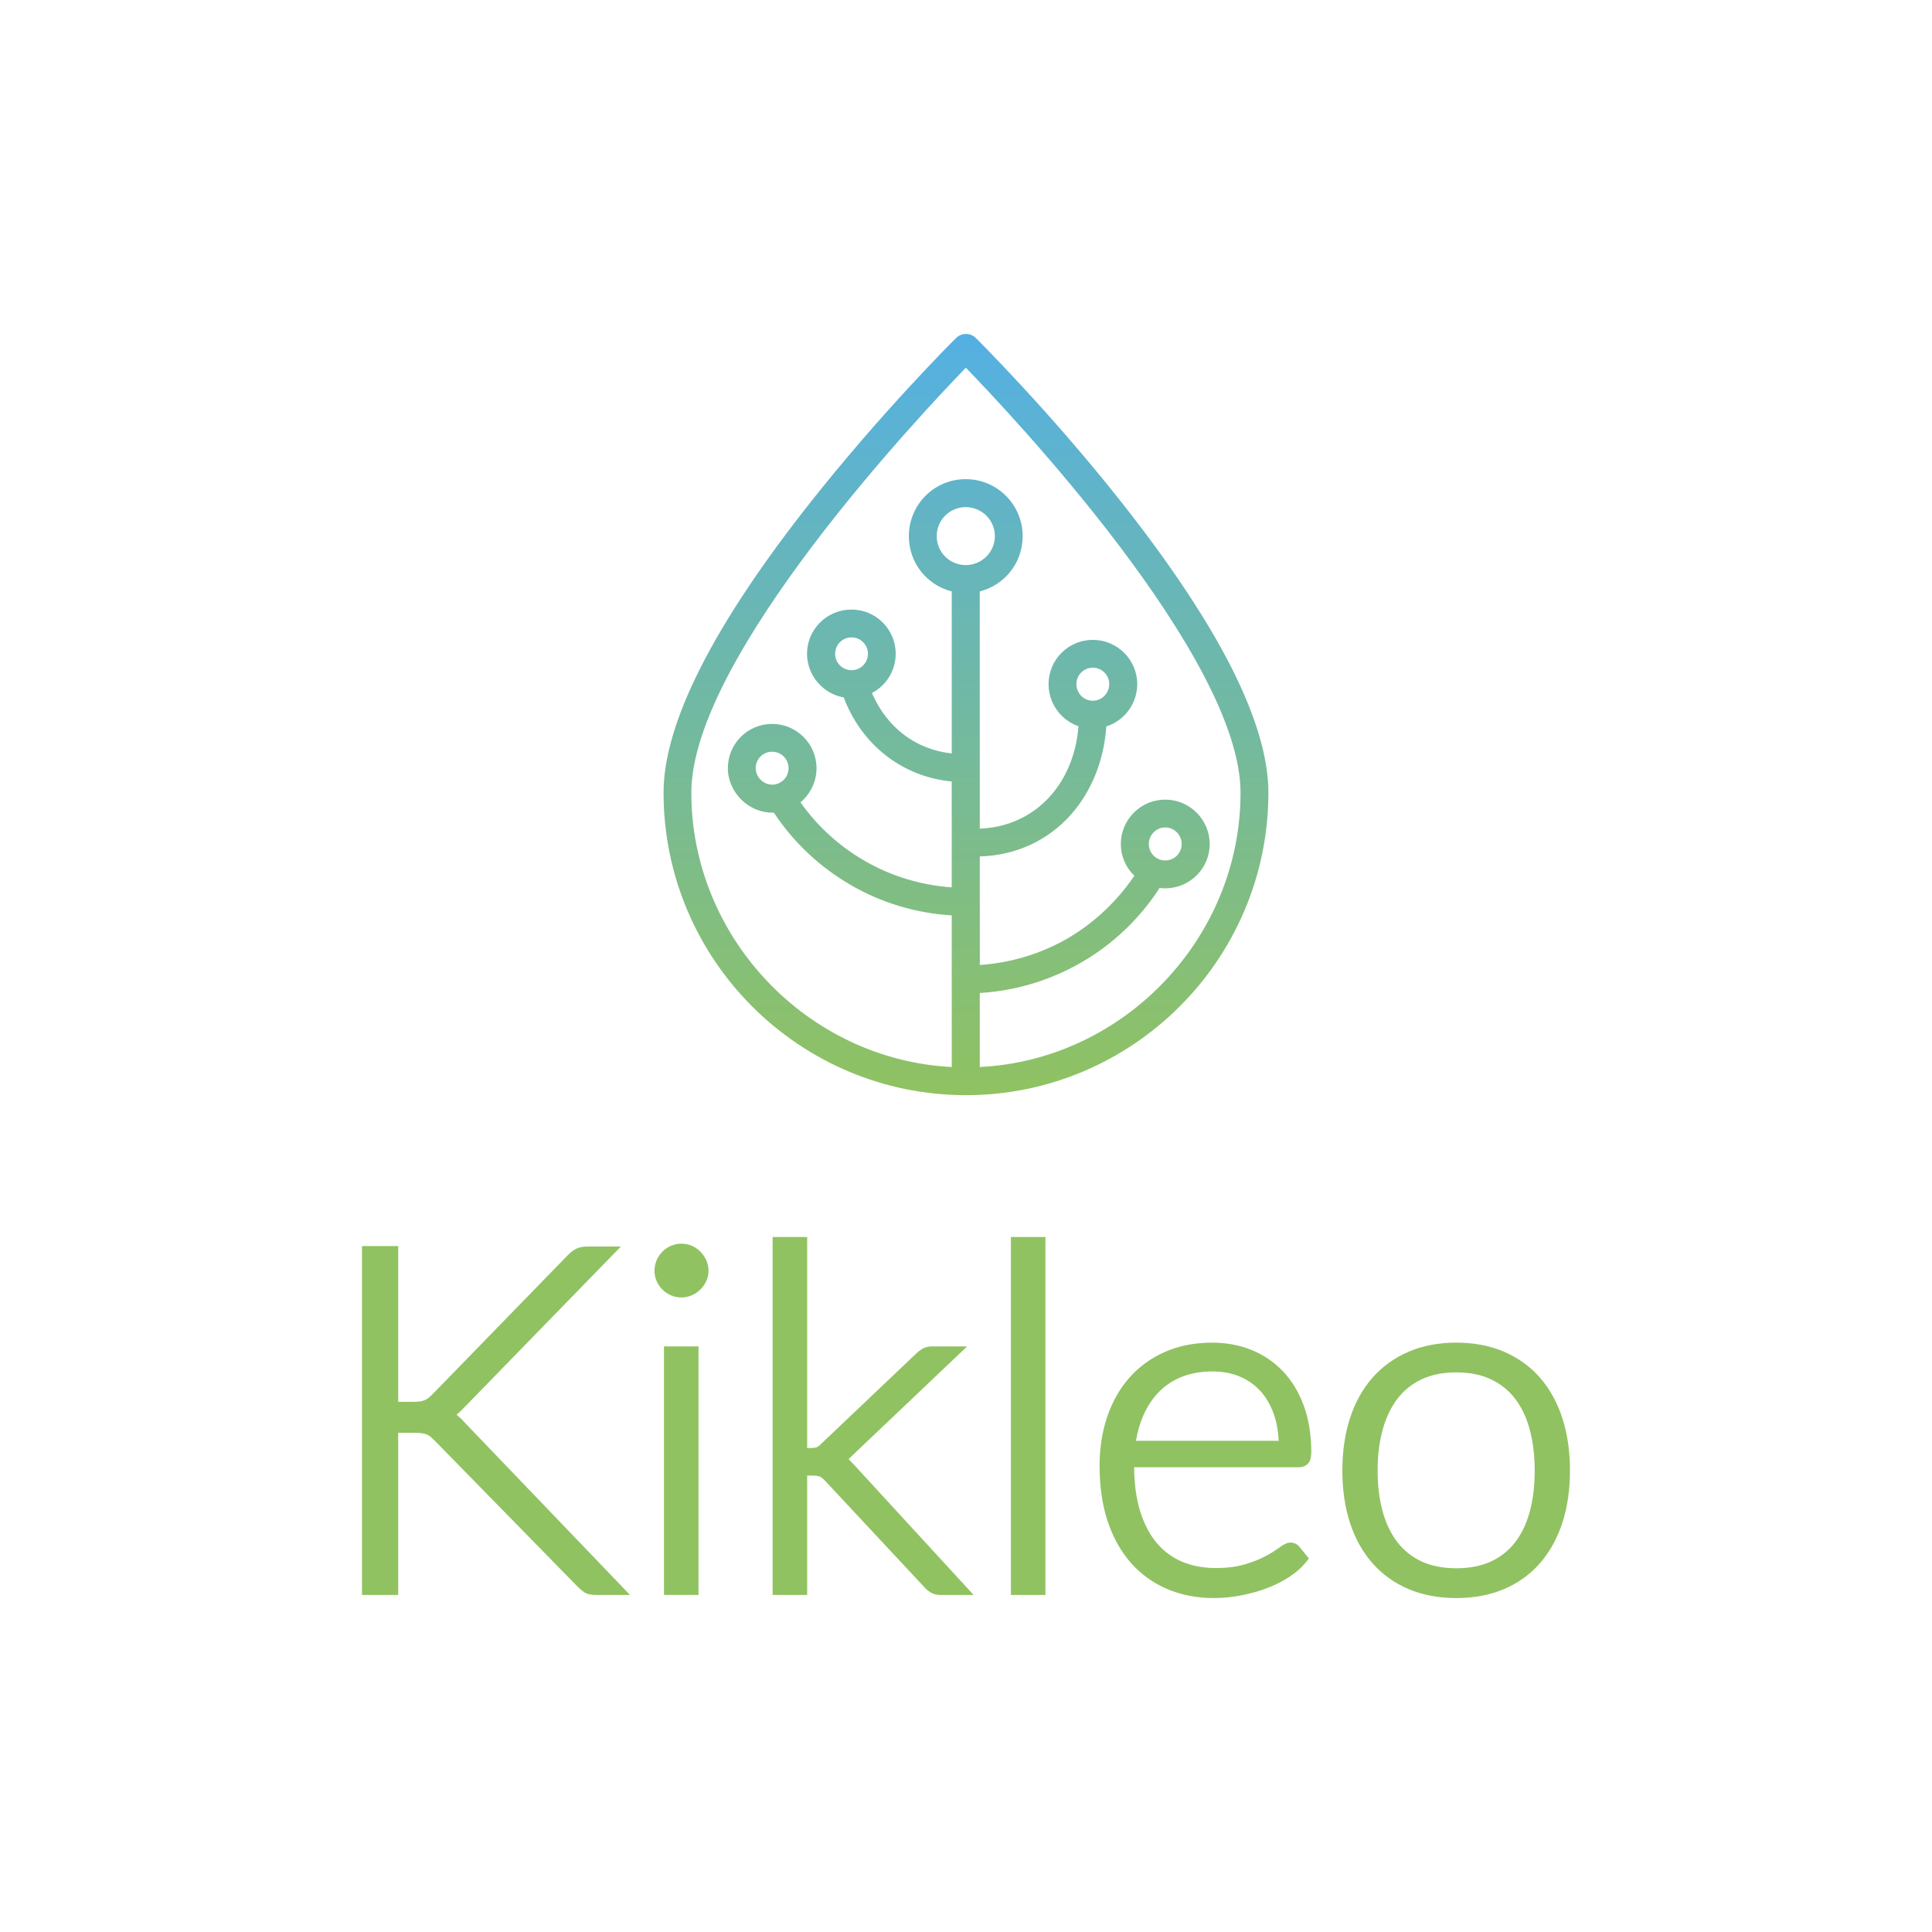
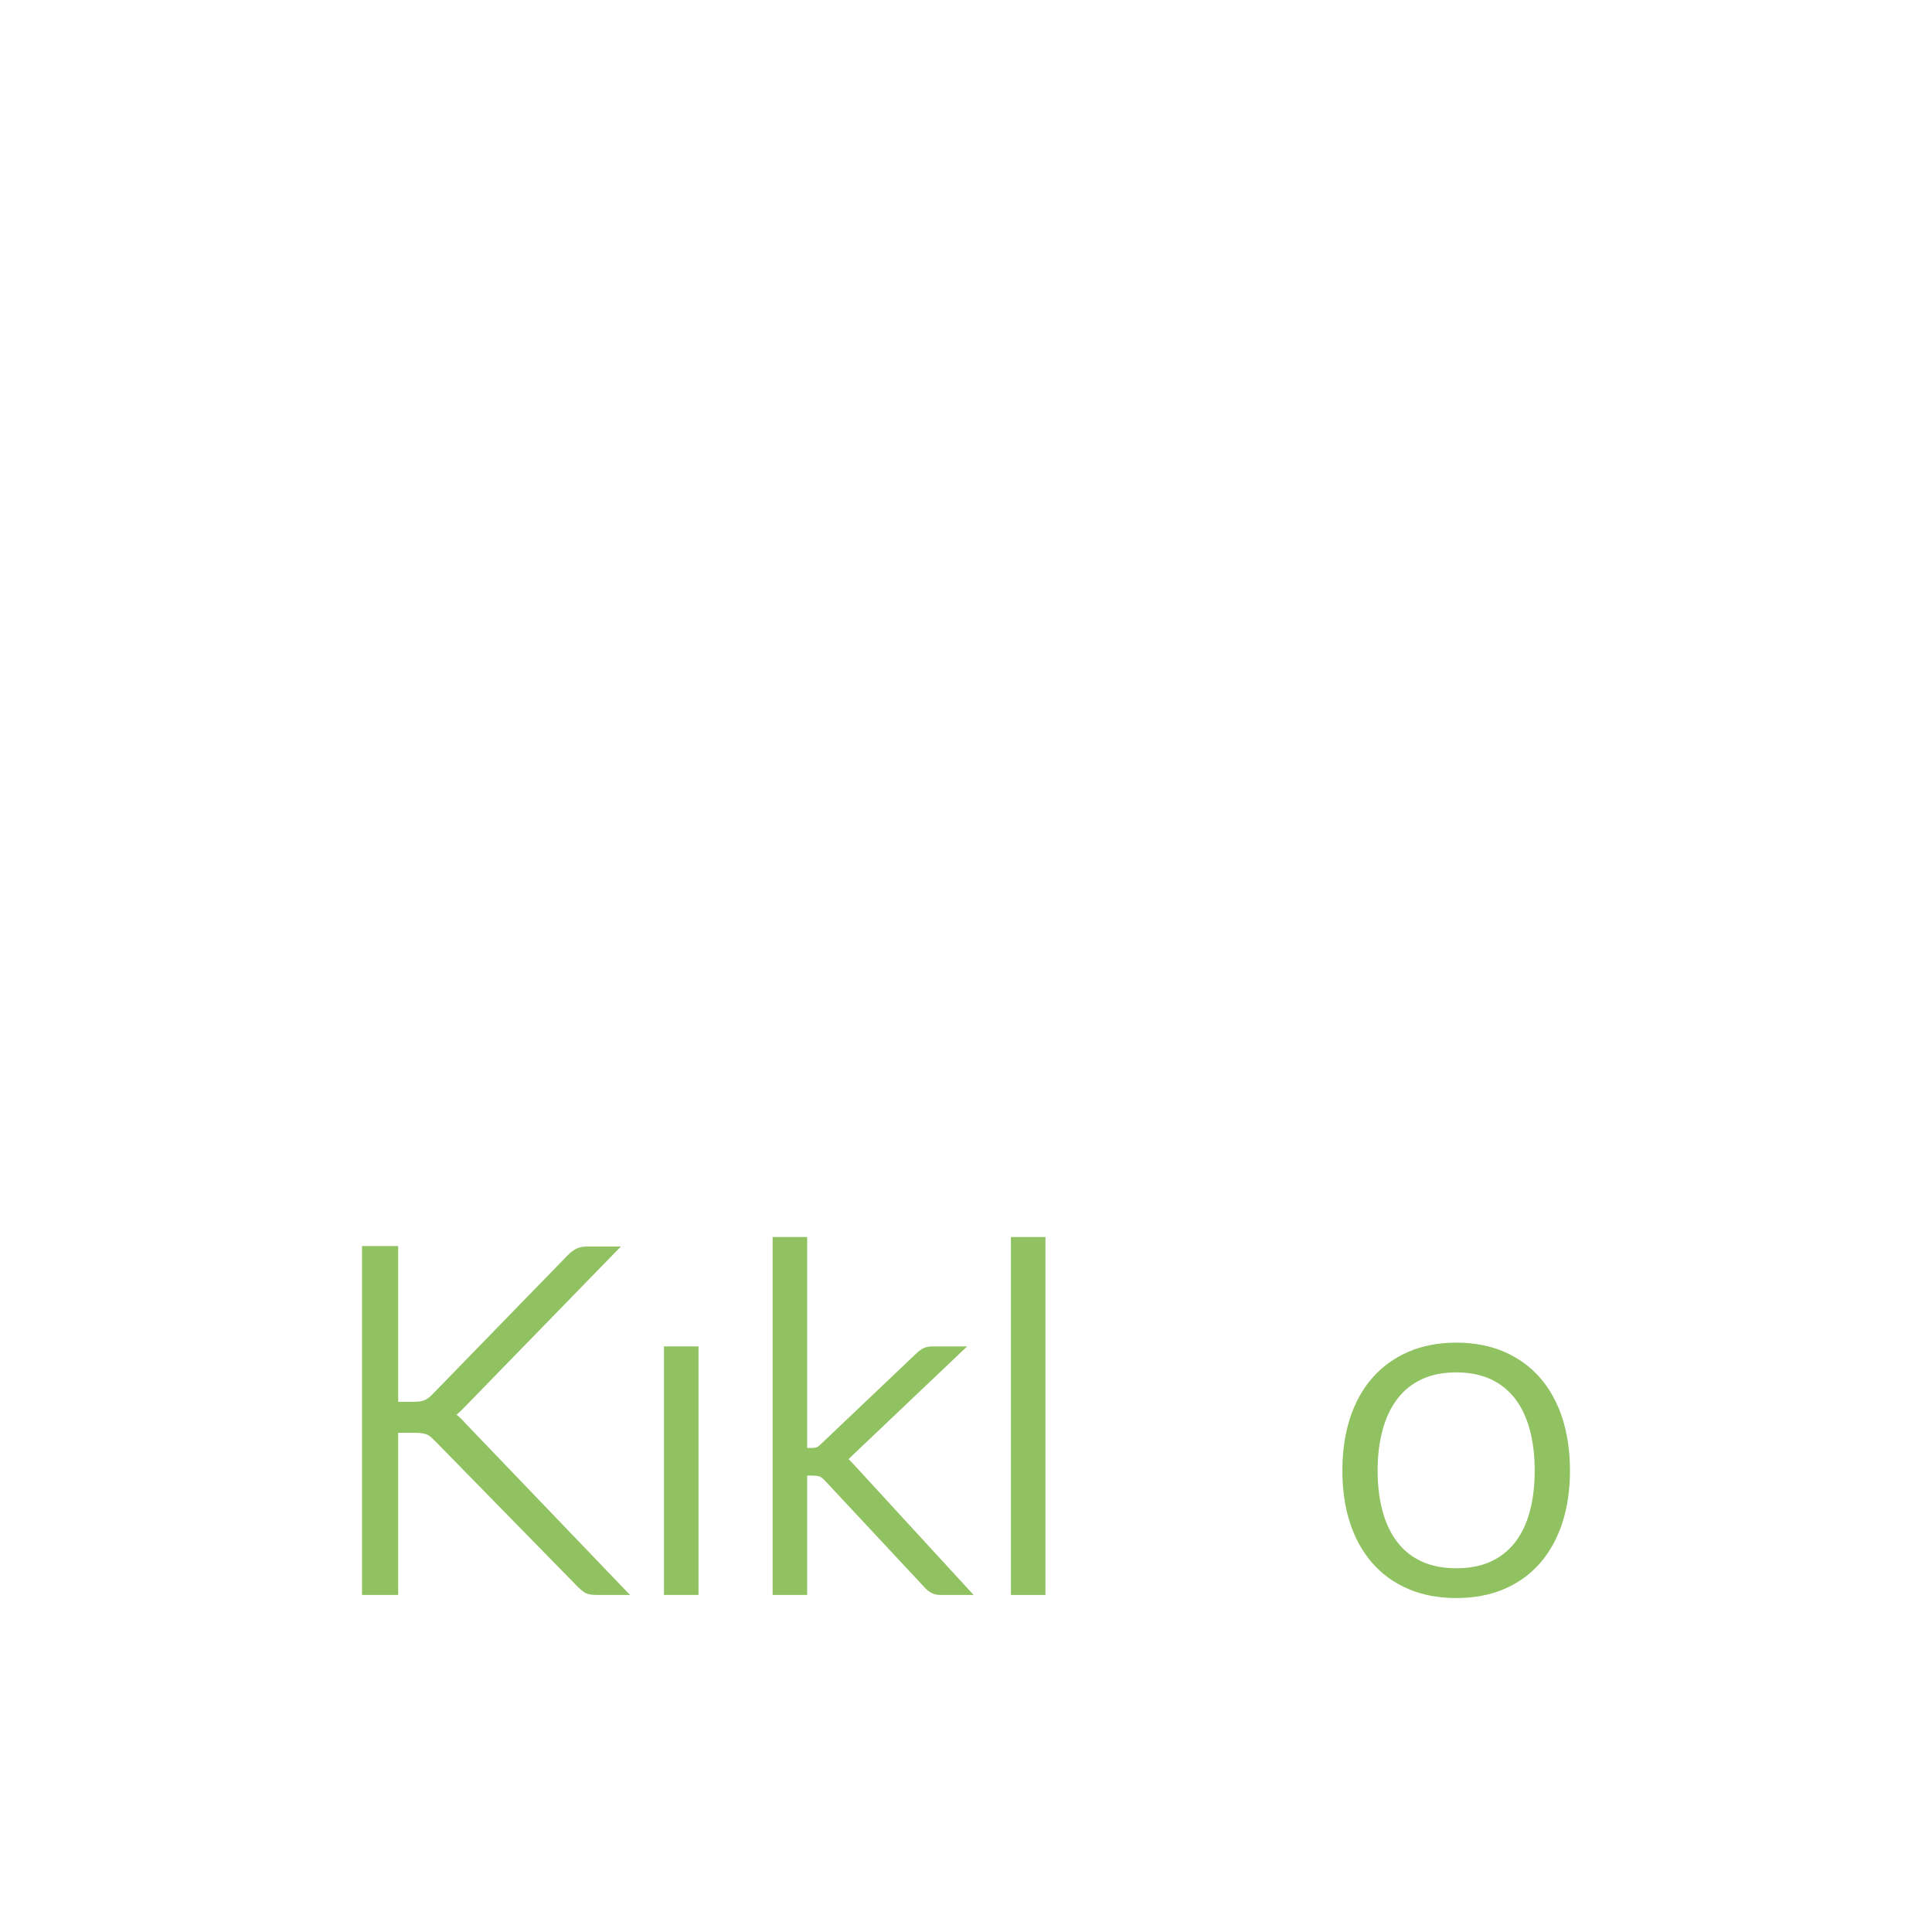
<svg xmlns="http://www.w3.org/2000/svg" id="Calque_1" data-name="Calque 1" viewBox="0 0 1080 1080">
  <defs>
    <style>
      .cls-1 {
        fill: url(#Dégradé_sans_nom_6);
      }

      .cls-2 {
        fill: #90c261;
      }
    </style>
    <linearGradient id="Dégradé_sans_nom_6" data-name="Dégradé sans nom 6" x1="539.99" y1="895.32" x2="539.99" y2="469.79" gradientTransform="translate(0 1082) scale(1 -1)" gradientUnits="userSpaceOnUse">
      <stop offset="0" stop-color="#54b0e3" />
      <stop offset="1" stop-color="#90c261" />
    </linearGradient>
  </defs>
  <path class="cls-2" d="M352.17,891.59h-18.87c-3,0-5.22-.51-6.78-1.56-1.18-.8-2.36-1.81-3.55-3l-79.65-81.38c-.91-.91-1.74-1.69-2.49-2.37-.56-.5-1.2-.91-1.94-1.27-.72-.35-1.63-.61-2.74-.78-1.24-.19-2.86-.3-4.8-.3h-8.76v90.66h-20.23v-195.03h20.23v87.07h7.82c1.56,0,2.92-.06,4.04-.18.92-.1,1.78-.3,2.53-.59.79-.31,1.49-.69,2.16-1.16.74-.53,1.54-1.2,2.35-2.02l75.87-77.99c1.67-1.69,3.3-2.92,4.85-3.67,1.66-.8,3.65-1.2,5.91-1.2h18.95l-87.67,90.07c-1.49,1.57-2.9,2.91-4.2,3.95l.04.04c1.62,1.24,3.27,2.83,4.91,4.73l92.03,95.97Z" />
-   <path class="cls-2" d="M396.06,710.39c0,2.1-.44,4.08-1.33,5.91-.81,1.7-1.91,3.24-3.23,4.56-1.36,1.34-2.96,2.44-4.75,3.22-1.84.8-3.8,1.21-5.85,1.21s-4.03-.42-5.87-1.21c-1.78-.78-3.38-1.86-4.74-3.22-1.34-1.36-2.42-2.91-3.2-4.65-.82-1.79-1.22-3.75-1.22-5.82s.4-4.03,1.19-5.9c.79-1.84,1.87-3.47,3.24-4.84,1.36-1.34,2.95-2.44,4.75-3.22,3.67-1.62,8.03-1.62,11.71,0,1.8.79,3.39,1.88,4.75,3.23,1.33,1.34,2.44,2.95,3.27,4.77.85,1.89,1.29,3.89,1.29,5.96Z" />
  <path class="cls-2" d="M390.47,752.65h-19.3v138.93h19.3v-138.93Z" />
  <path class="cls-2" d="M544.27,891.59h-18.63c-1.76,0-3.38-.37-4.82-1.08-1.32-.67-2.64-1.69-3.9-3.06l-55.55-59.53c-1.48-1.57-2.49-2.24-3.08-2.51-.36-.17-1.51-.55-4.44-.55h-2.64v66.73h-19.31v-200.09h19.31v117.91h2.77c.89,0,1.74-.12,2.51-.38.26-.07,1.02-.42,2.32-1.7l53.09-50.44c1.1-1.1,2.32-2.06,3.55-2.83,1.55-.94,3.45-1.41,5.66-1.41h19.53l-64.43,61.19c-.61.62-1.25,1.24-1.85,1.82.1.1.22.2.31.3,1.01,1.02,2.08,2.12,3.15,3.3l66.43,72.32h0Z" />
  <path class="cls-2" d="M584.41,691.5h-19.3v200.09h19.3v-200.09Z" />
-   <path class="cls-2" d="M721.3,862.32c-1.72,0-3.59.85-6.26,2.86-1.82,1.38-4.34,2.93-7.51,4.67-3.09,1.69-7.02,3.25-11.66,4.63-4.54,1.38-10.03,2.06-16.31,2.06-6.97,0-13.32-1.21-18.89-3.59-5.51-2.35-10.27-5.9-14.17-10.57-3.95-4.73-7.04-10.71-9.2-17.78-2.14-6.97-3.25-15.17-3.31-24.4h92.1c2.85,0,4.46-1.25,5.31-2.29,1.1-1.36,1.61-3.3,1.61-6.09,0-9.65-1.39-18.35-4.13-25.86-2.76-7.58-6.66-14.07-11.61-19.3-4.97-5.24-10.89-9.29-17.66-12.02-6.71-2.72-14.08-4.09-21.92-4.09-9.83,0-18.76,1.74-26.54,5.19-7.81,3.46-14.51,8.34-19.9,14.48-5.37,6.11-9.52,13.46-12.35,21.87-2.82,8.32-4.23,17.51-4.23,27.31,0,11.56,1.52,22.01,4.53,31.02,3.04,9.13,7.42,16.96,13.03,23.29,5.64,6.38,12.49,11.3,20.37,14.62,7.82,3.3,16.58,4.99,26.02,4.99,5.15,0,10.35-.53,15.46-1.54,5.09-1,9.92-2.37,14.37-4.07,4.51-1.72,8.66-3.82,12.34-6.25,3.77-2.47,6.87-5.23,9.21-8.15l1.68-2.1-5.08-6.27c-1.25-1.7-3.13-2.64-5.33-2.64v.02ZM677.89,766.64c5.54,0,10.64.96,15.16,2.87,4.49,1.88,8.37,4.61,11.57,8.13,3.22,3.55,5.75,7.97,7.54,13.14,1.5,4.37,2.39,9.27,2.65,14.65h-79.8c.85-5.12,2.22-9.85,4.07-14.08,2.26-5.18,5.24-9.67,8.86-13.35,3.6-3.64,7.93-6.47,12.86-8.41,4.99-1.96,10.72-2.95,17.09-2.95h0Z" />
  <path class="cls-2" d="M873.42,792.92c-2.83-8.77-7.02-16.38-12.42-22.63-5.45-6.29-12.22-11.2-20.15-14.63-7.87-3.39-16.88-5.12-26.77-5.12s-18.91,1.73-26.78,5.12c-7.91,3.42-14.71,8.35-20.2,14.63-5.46,6.25-9.67,13.87-12.49,22.63-2.79,8.66-4.22,18.46-4.22,29.14s1.43,20.45,4.22,29.08c2.82,8.72,7.03,16.31,12.49,22.57,5.49,6.29,12.29,11.18,20.21,14.56,7.87,3.35,16.87,5.05,26.76,5.05s18.9-1.7,26.76-5.05c7.92-3.38,14.71-8.29,20.16-14.58,5.41-6.25,9.58-13.84,12.42-22.56,2.79-8.62,4.22-18.4,4.22-29.08s-1.43-20.46-4.22-29.13h0ZM814.08,876.67c-7.37,0-13.85-1.27-19.28-3.75-5.37-2.47-9.92-6.06-13.52-10.65-3.65-4.69-6.45-10.45-8.31-17.13-1.9-6.8-2.87-14.58-2.87-23.09s.97-16.18,2.87-23.03c1.87-6.72,4.67-12.53,8.32-17.26,3.59-4.64,8.14-8.27,13.52-10.77,5.42-2.53,11.9-3.82,19.26-3.82s13.84,1.29,19.26,3.82c5.37,2.51,9.93,6.13,13.52,10.77,3.66,4.74,6.43,10.53,8.25,17.25,1.86,6.86,2.81,14.62,2.81,23.05s-.94,16.29-2.81,23.11c-1.82,6.66-4.59,12.42-8.24,17.11-3.6,4.59-8.14,8.18-13.52,10.65-5.42,2.47-11.91,3.75-19.28,3.75h.02Z" />
-   <path class="cls-1" d="M688.43,373.23c-13.82-27.11-34.34-58.1-61.67-92.66-40.06-50.75-80.88-91.25-81.31-91.68-3.02-2.92-7.88-3.02-11.02.1-4.32,4.22-42.87,43.09-81.21,91.58-54.64,69.12-82.29,123.86-82.29,162.52,0,93.3,75.81,169.11,169,169.11s169.11-75.81,169.11-169.11c0-19.33-6.91-42.66-20.62-69.87h.01ZM539.83,315.89c-8.97,0-16.2-7.23-16.2-16.2s7.23-16.2,16.2-16.2,16.31,7.23,16.31,16.2-7.34,16.2-16.31,16.2ZM547.71,596.45v-41.36c19.98-1.18,39.63-7.13,56.91-17.17,17.6-10.15,32.61-24.51,43.63-41.57,1.08.22,2.05.22,3.14.22,13.71,0,24.84-11.12,24.84-24.73s-11.12-24.84-24.84-24.84-24.84,11.12-24.84,24.84c0,6.7,2.7,13.06,7.56,17.71-9.62,14.25-22.46,26.35-37.25,34.99-14.9,8.64-31.86,13.71-49.14,14.9v-60.69c20.09-.54,38.13-8.86,51.08-23.54,11.45-12.96,18.36-30.34,19.65-49.13,10.15-3.24,17.27-12.74,17.27-23.65,0-13.61-11.12-24.73-24.84-24.73s-24.73,11.12-24.73,24.73c0,10.69,6.8,20.09,16.73,23.54-2.59,33.05-24.94,56.16-55.18,57.24v-132.61c14.04-3.56,23.97-16.09,23.97-30.89,0-17.6-14.26-31.86-31.86-31.86s-31.75,14.26-31.75,31.86c0,14.8,9.94,27.33,23.97,30.89v90.6c-20.2-2.26-36.17-14.37-44.61-33.8,8.09-4.22,13.28-12.63,13.28-21.93,0-13.71-11.12-24.73-24.73-24.73s-24.84,11.02-24.84,24.73c0,11.99,8.86,22.36,20.52,24.41,10.05,26.67,32.94,44.38,60.37,46.97v59.18c-17.18-1.19-34.02-6.26-48.81-14.9-14.04-8.09-26.35-19.33-35.74-32.6,5.62-4.75,8.97-11.66,8.97-19.12,0-13.61-11.13-24.73-24.84-24.73s-24.73,11.13-24.73,24.73,11.88,25.38,25.7,24.84c10.9,16.52,25.7,30.45,42.87,40.39,17.17,10.05,36.72,15.88,56.59,17.06v84.77c-80.56-4.1-145.57-72.24-145.57-153.34,0-76.03,129.58-212.85,153.45-237.57,23.97,24.73,153.56,161.55,153.56,237.57,0,81.2-65.11,149.34-145.78,153.34v-.02ZM642.2,471.83c0-5.08,4.1-9.29,9.18-9.29s9.18,4.21,9.18,9.29-4.1,9.18-9.18,9.18-9.18-4.1-9.18-9.18ZM601.71,382.43c0-5.08,4.1-9.18,9.18-9.18s9.18,4.1,9.18,9.18-4.1,9.29-9.18,9.29-9.18-4.22-9.18-9.29ZM485.19,365.47c0,5.08-4.1,9.18-9.18,9.18s-9.17-4.1-9.17-9.18,4.1-9.17,9.17-9.17,9.18,4.1,9.18,9.17ZM440.81,429.4c0,3.57-2.05,6.91-5.3,8.32v.1c-.86.32-1.83.65-2.81.75-5.3.65-10.26-3.78-10.26-9.18,0-5.07,4.1-9.17,9.18-9.17s9.18,4.1,9.18,9.17h0Z" />
</svg>